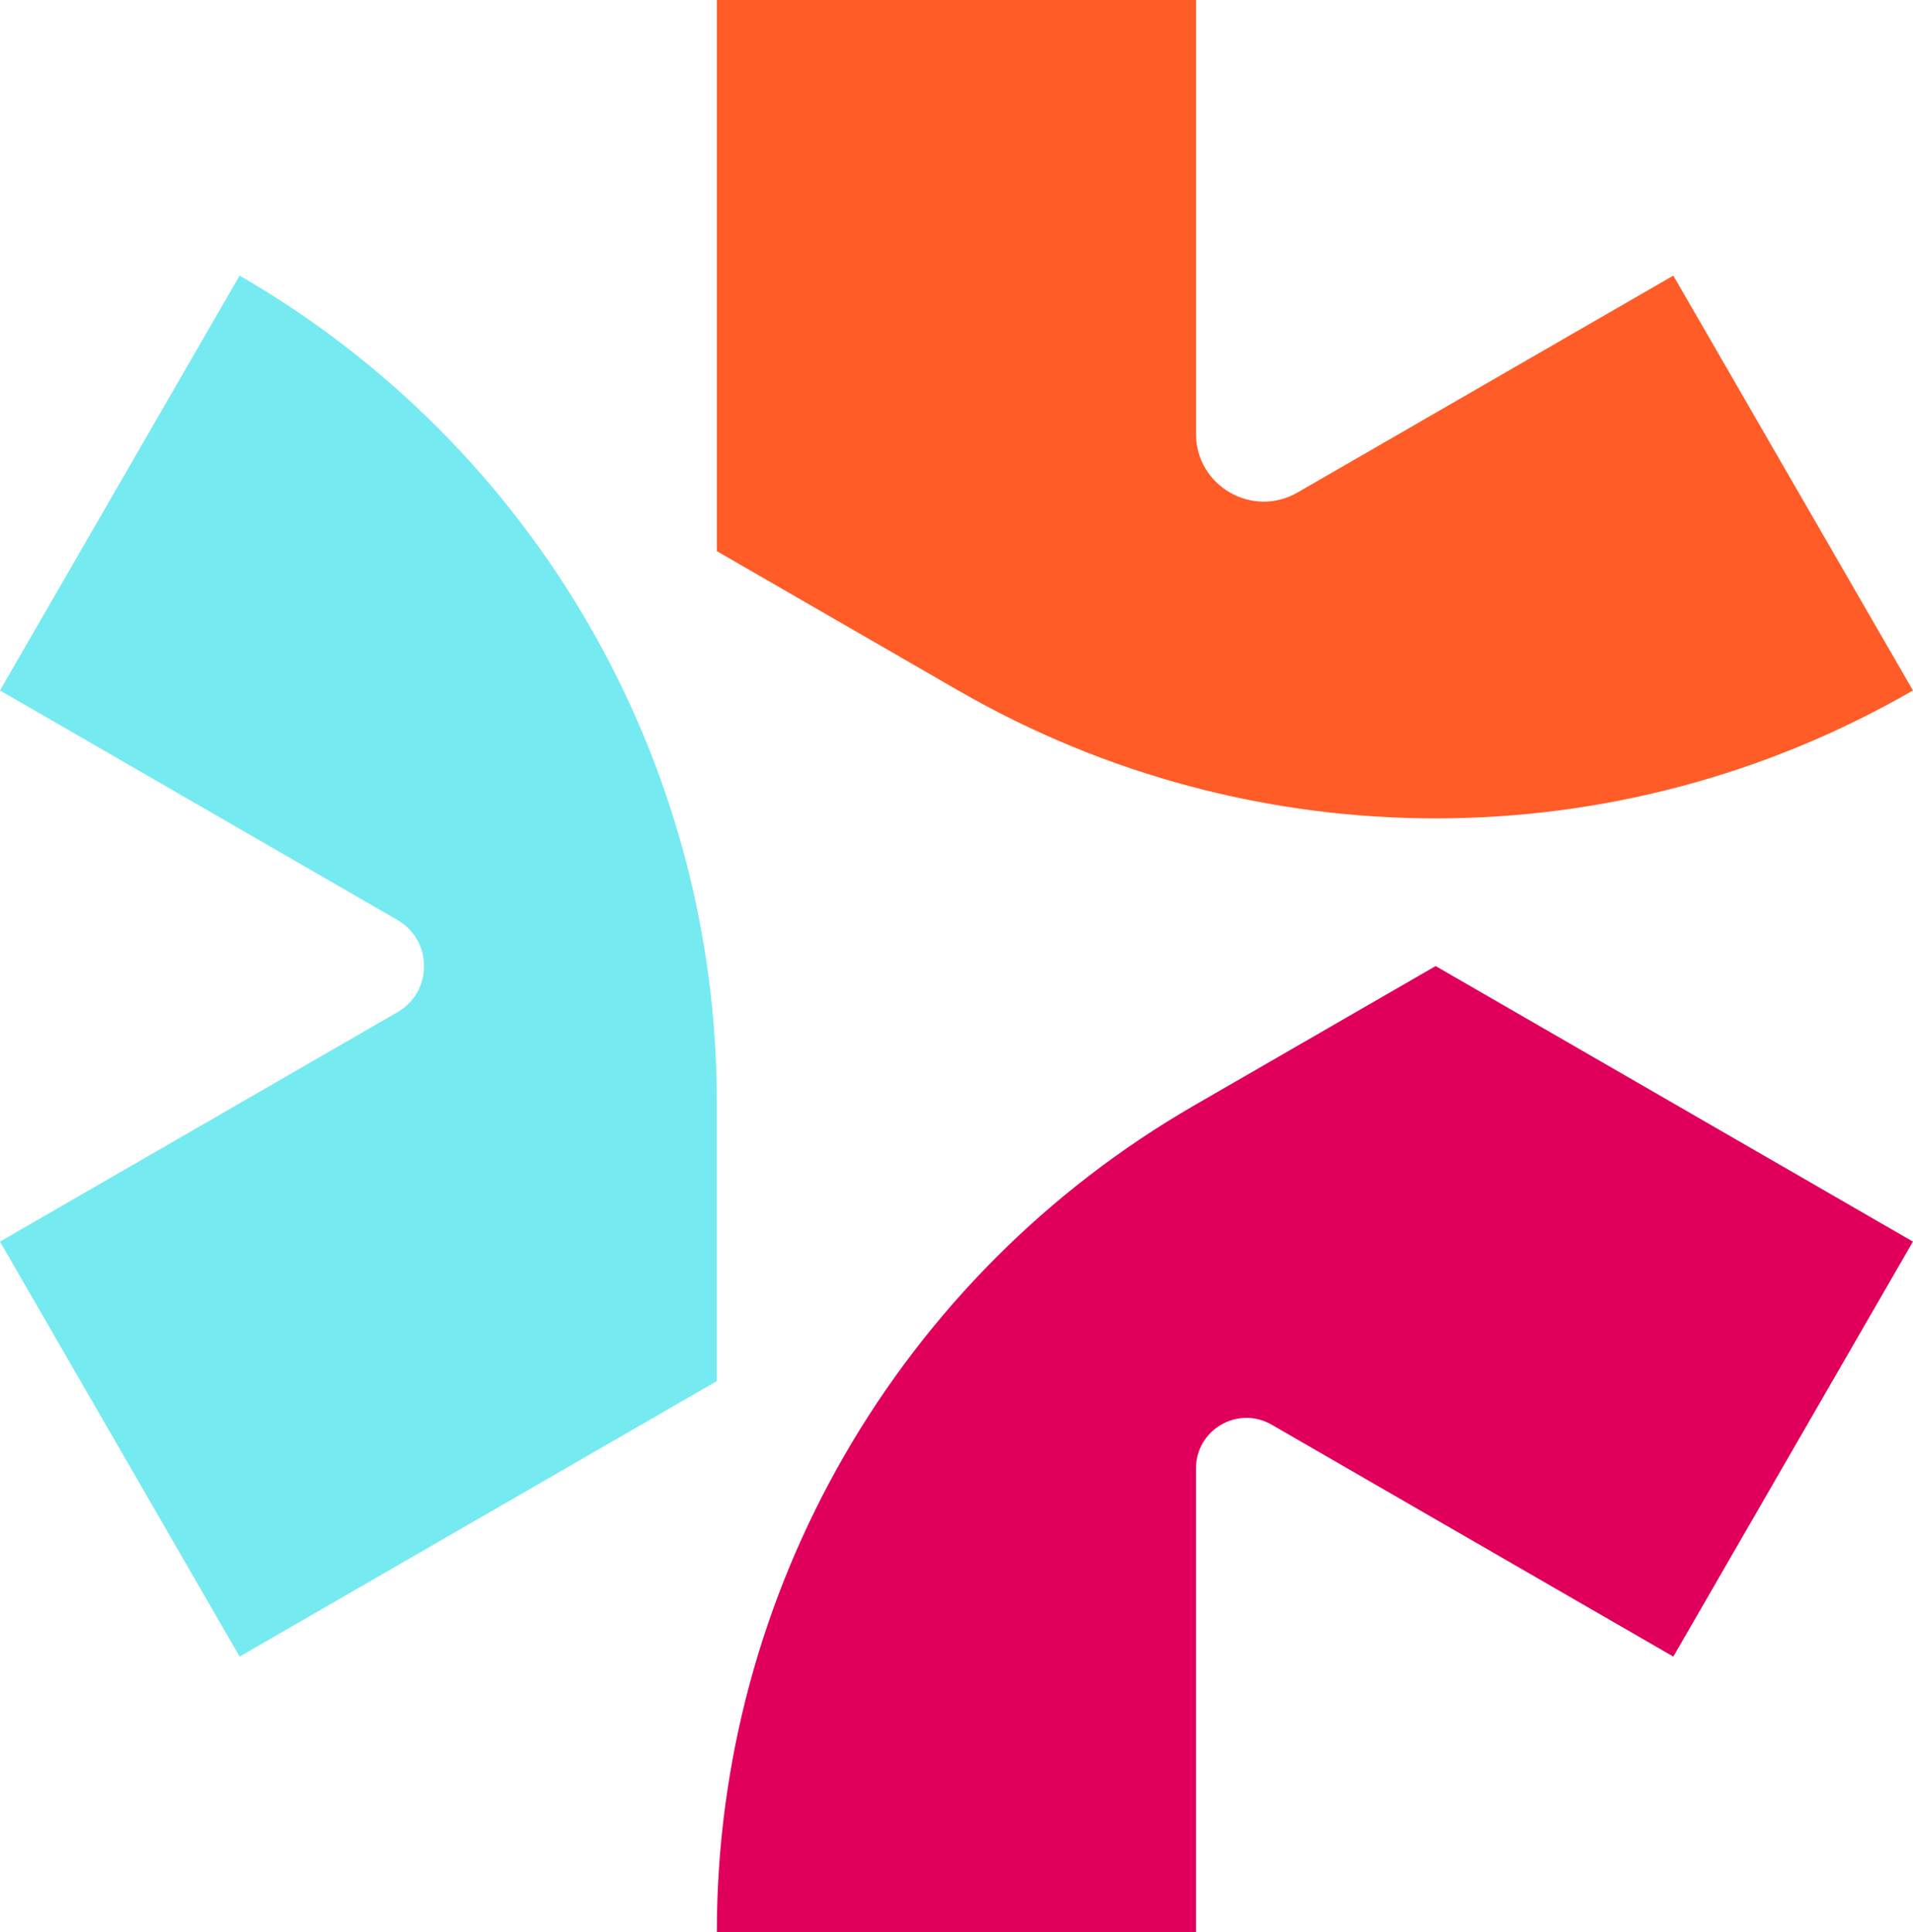
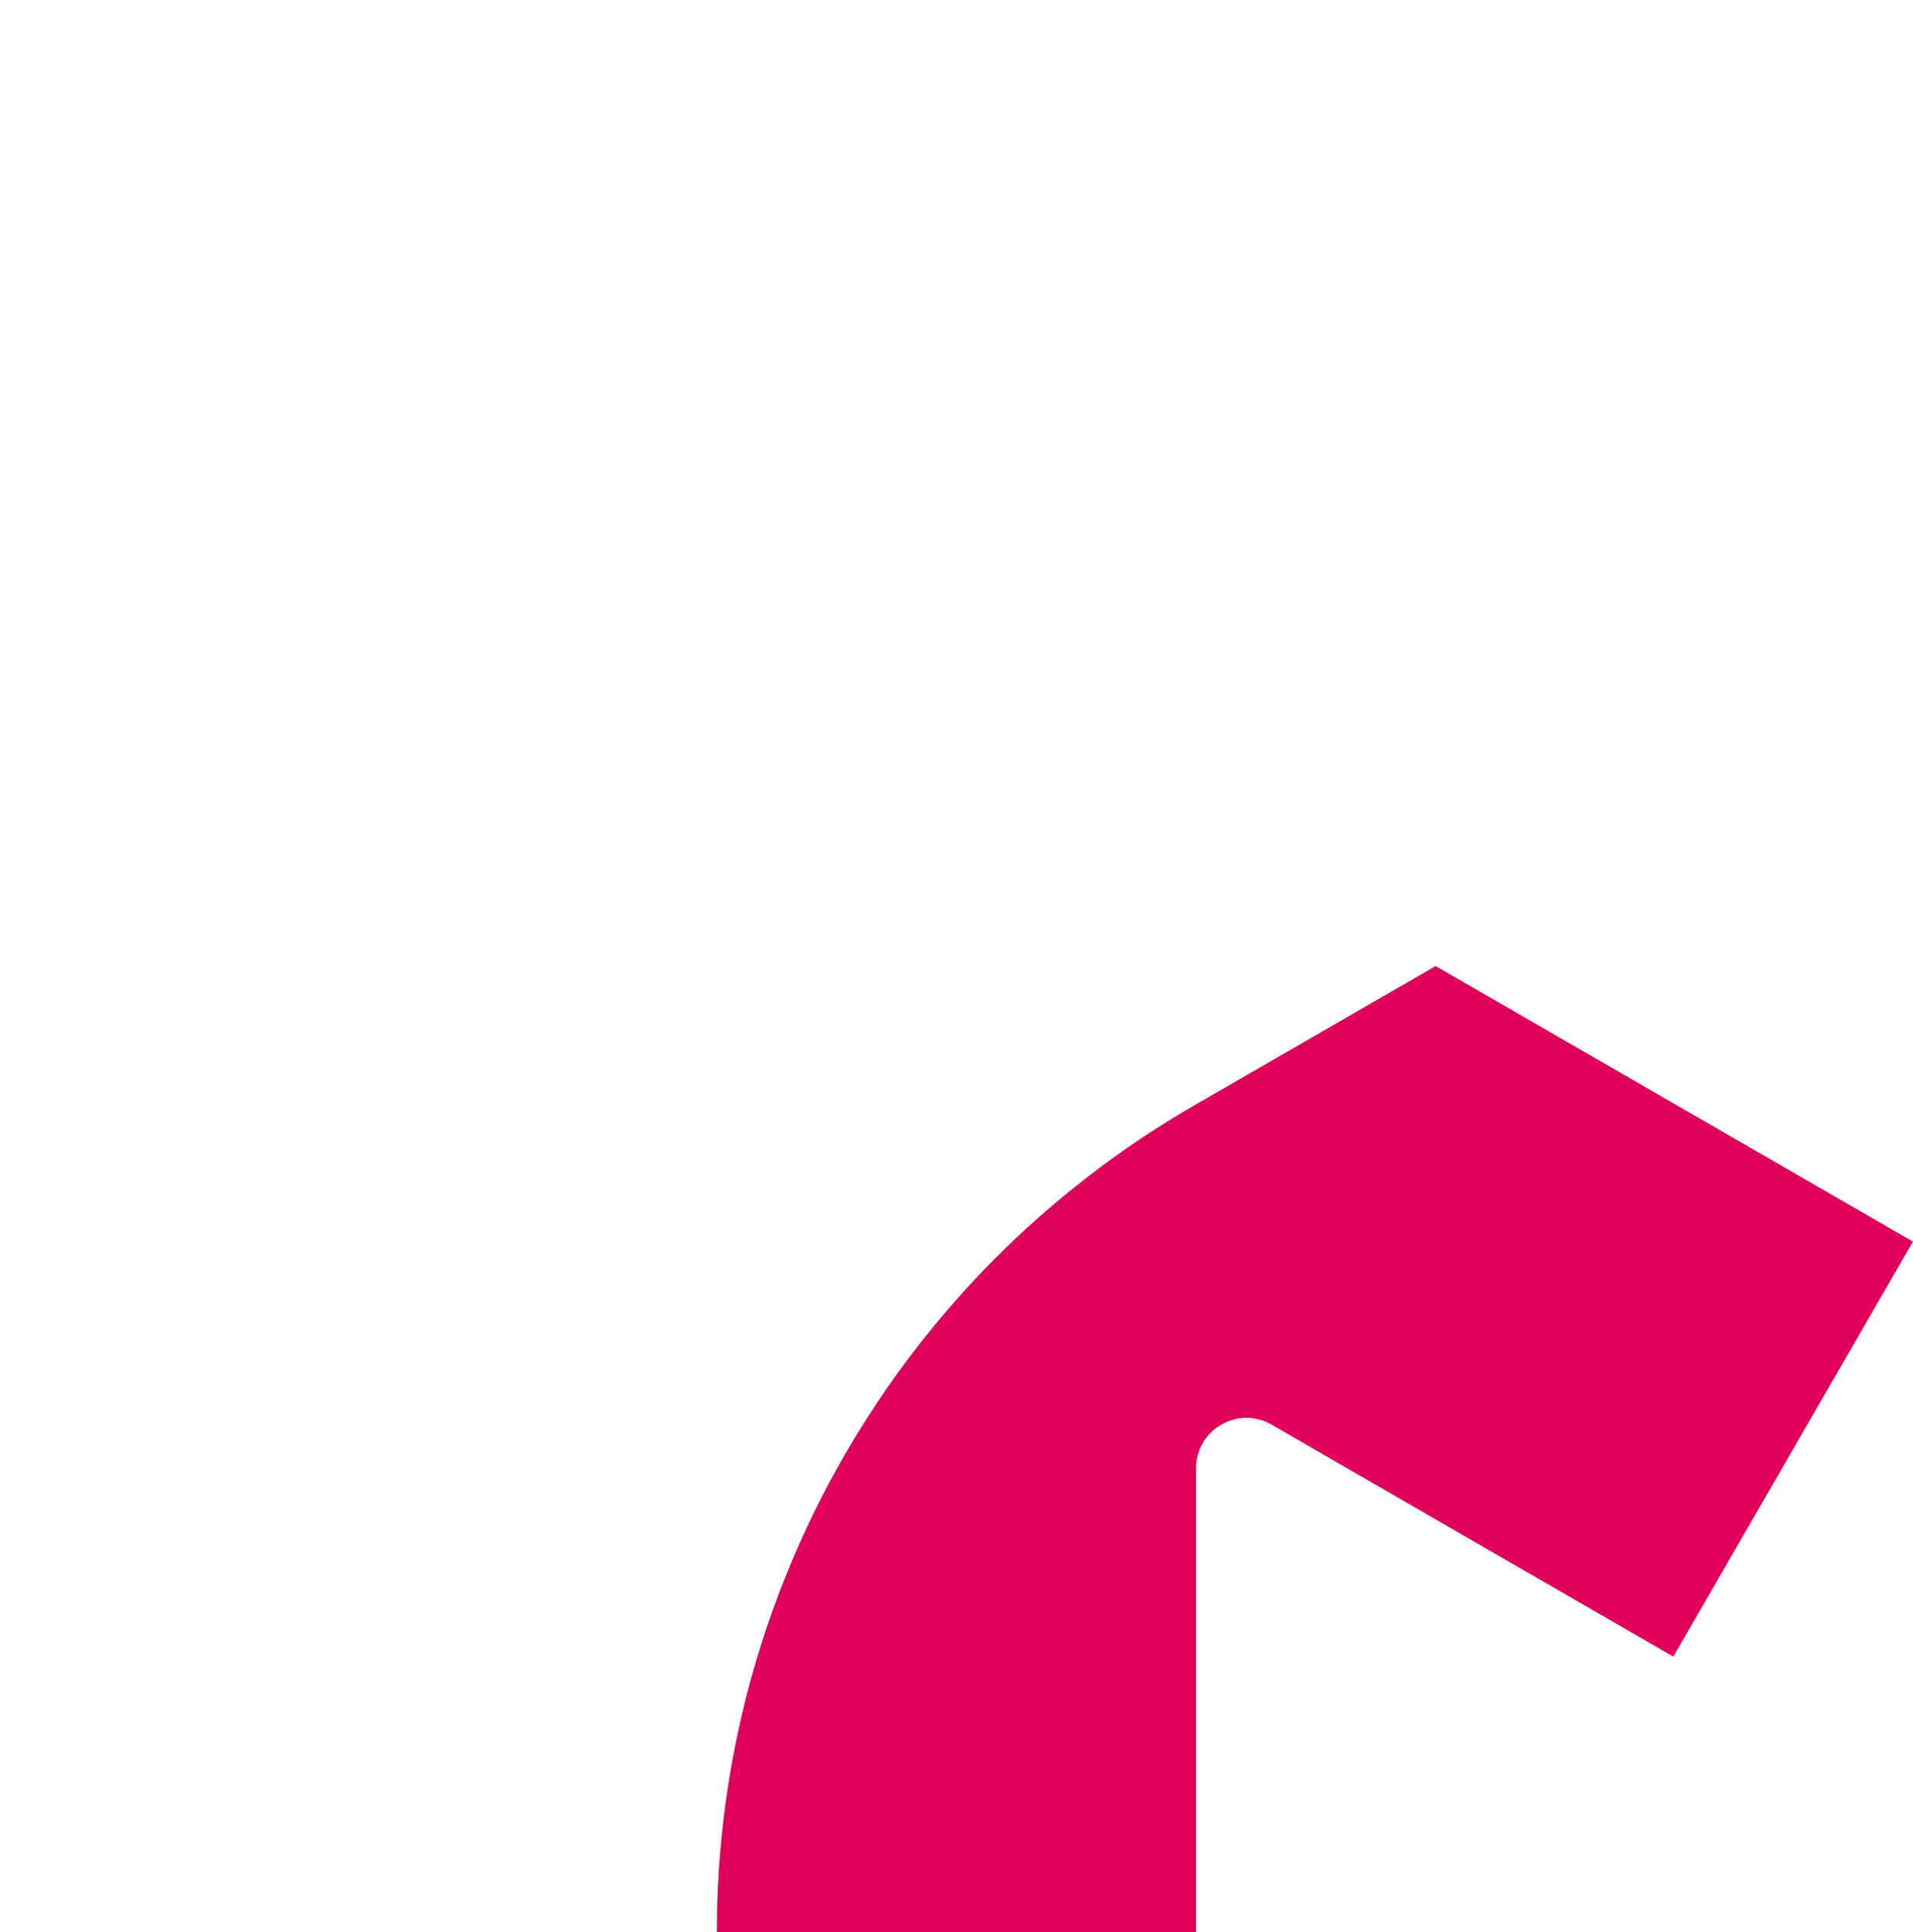
<svg xmlns="http://www.w3.org/2000/svg" viewBox="0 0 252.22 254.76">
  <defs>
    <style>
            .cls-1 {
            fill: #e0005b;
            }

            .cls-2 {
            fill: #ff5c28;
            }

            .cls-3 {
            fill: #75eaf1;
            }
        </style>
  </defs>
  <g>
    <path class="cls-1" d="M157.69,254.76h-63.18s0,0,0,0c0-44.97,23.99-86.51,62.93-109l31.84-18.38,62.93,36.33-31.59,54.72-52.96-30.58c-4.43-2.56-9.97.64-9.97,5.76v61.16Z" />
-     <path class="cls-2" d="M126.35,91.05l-31.84-18.38V0h63.18v57.21c0,6.87,7.44,11.16,13.38,7.73l49.55-28.6,31.59,54.7h0c-38.94,22.49-86.92,22.49-125.87,0Z" />
-     <path class="cls-3" d="M31.59,218.42L0,163.71l52.39-30.24c4.69-2.7,4.69-9.47,0-12.17L0,91.04l31.59-54.7h0c38.93,22.48,62.92,64.02,62.92,108.98v36.78s-62.92,36.33-62.92,36.33Z" />
  </g>
</svg>